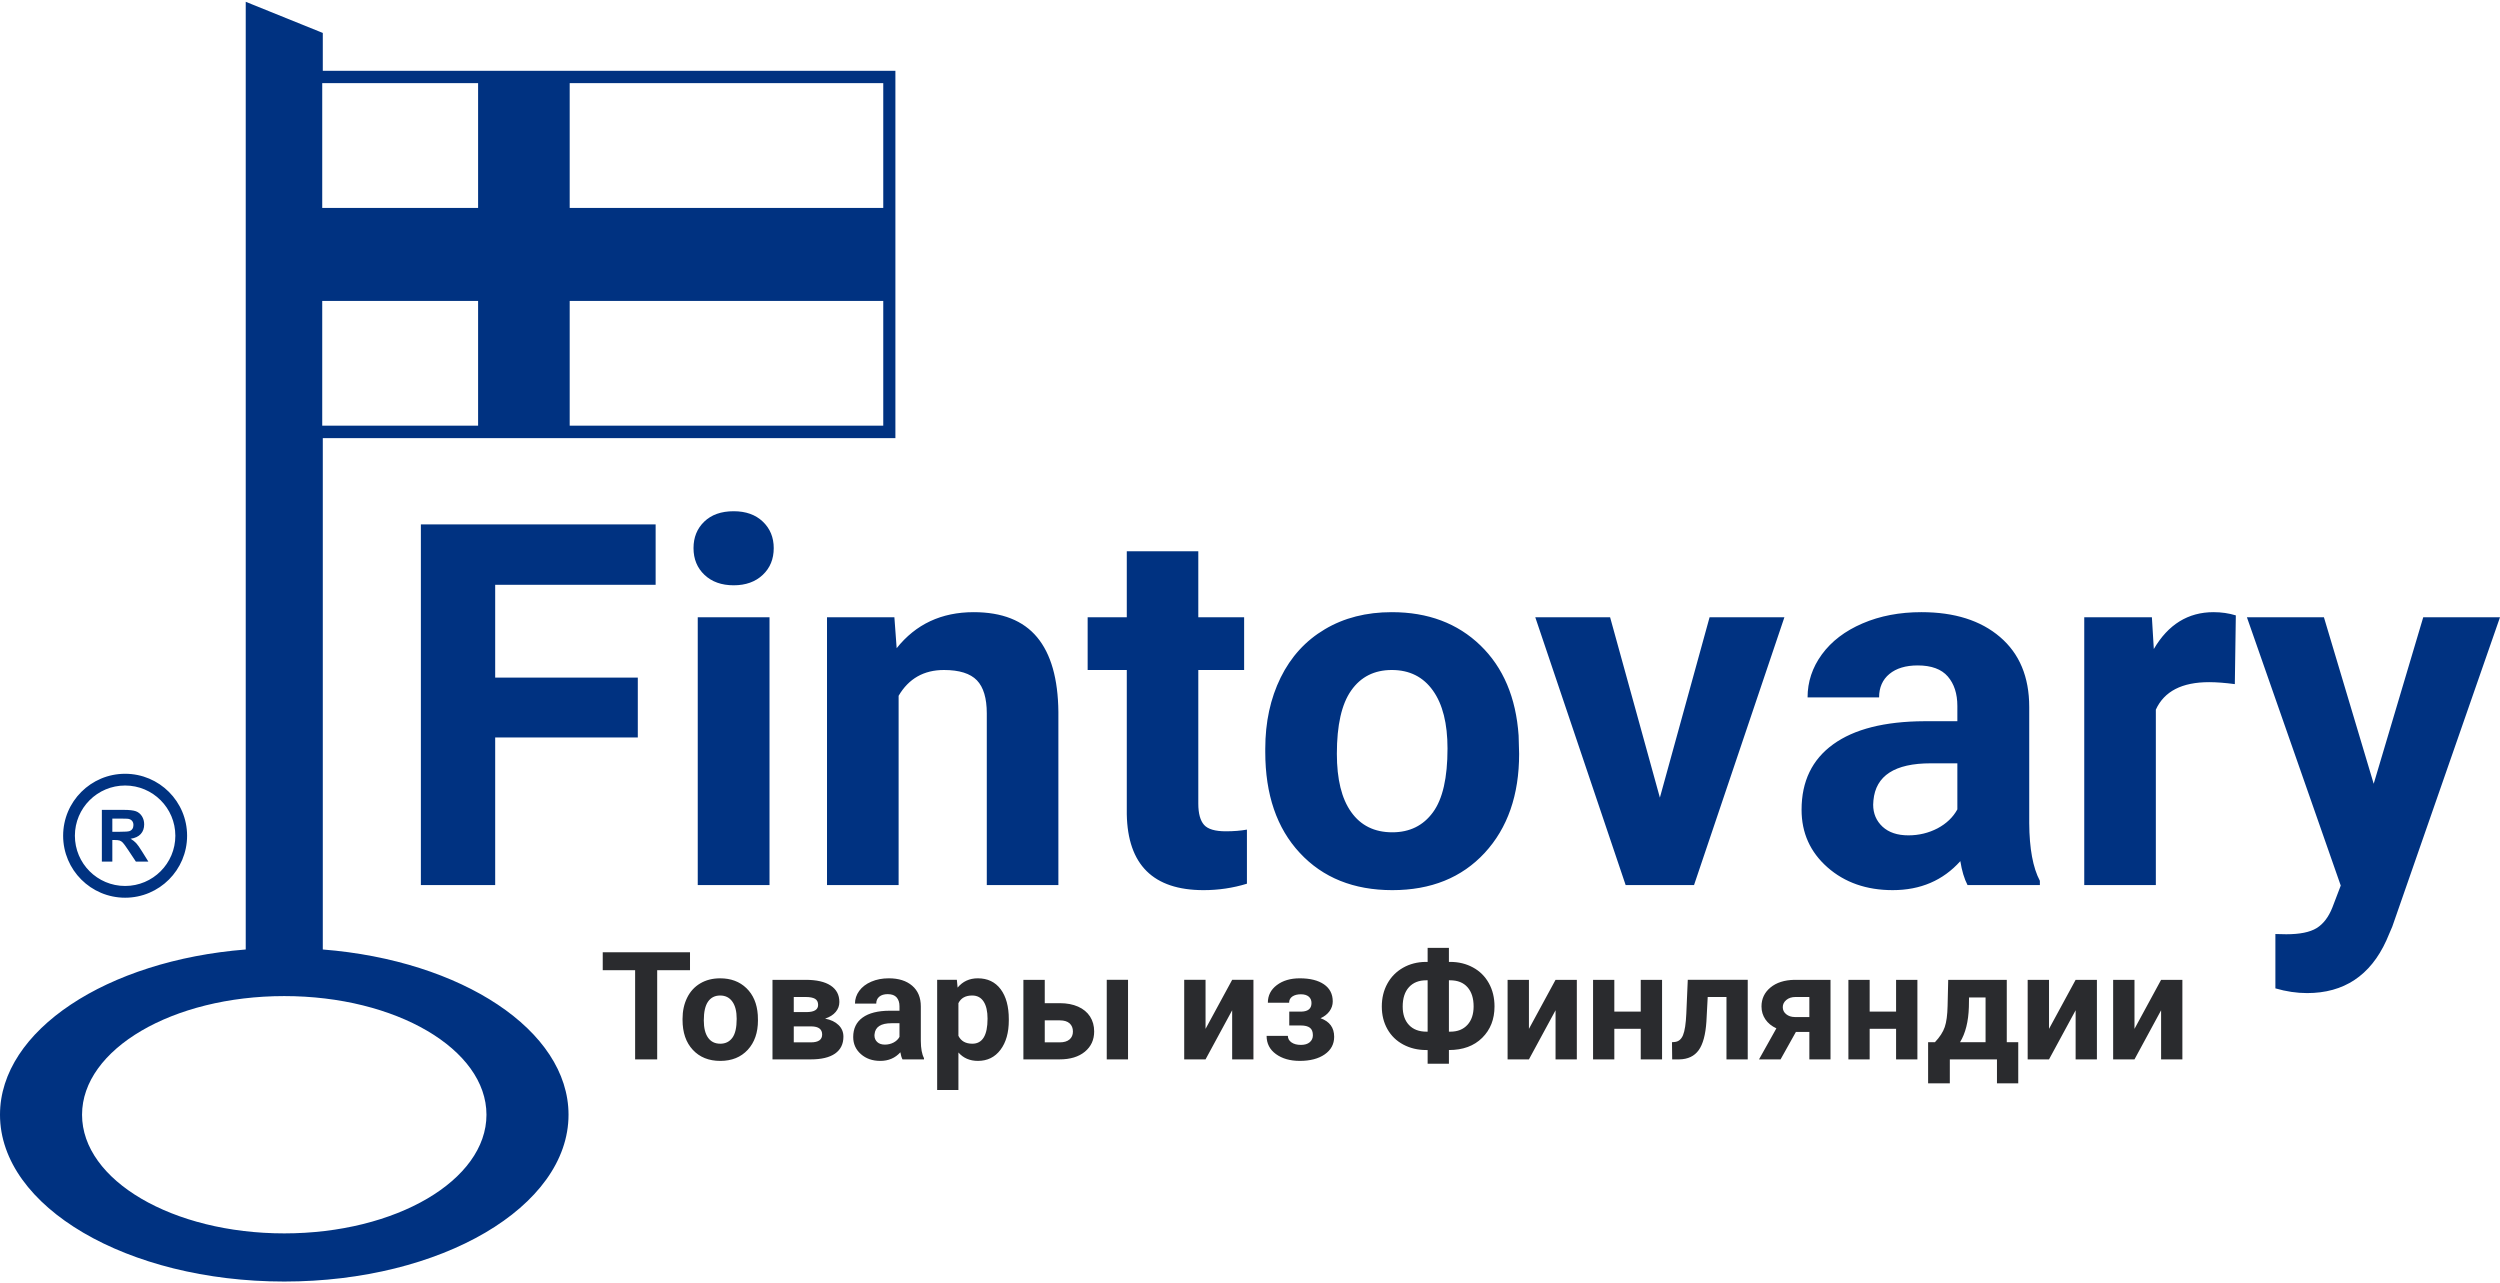
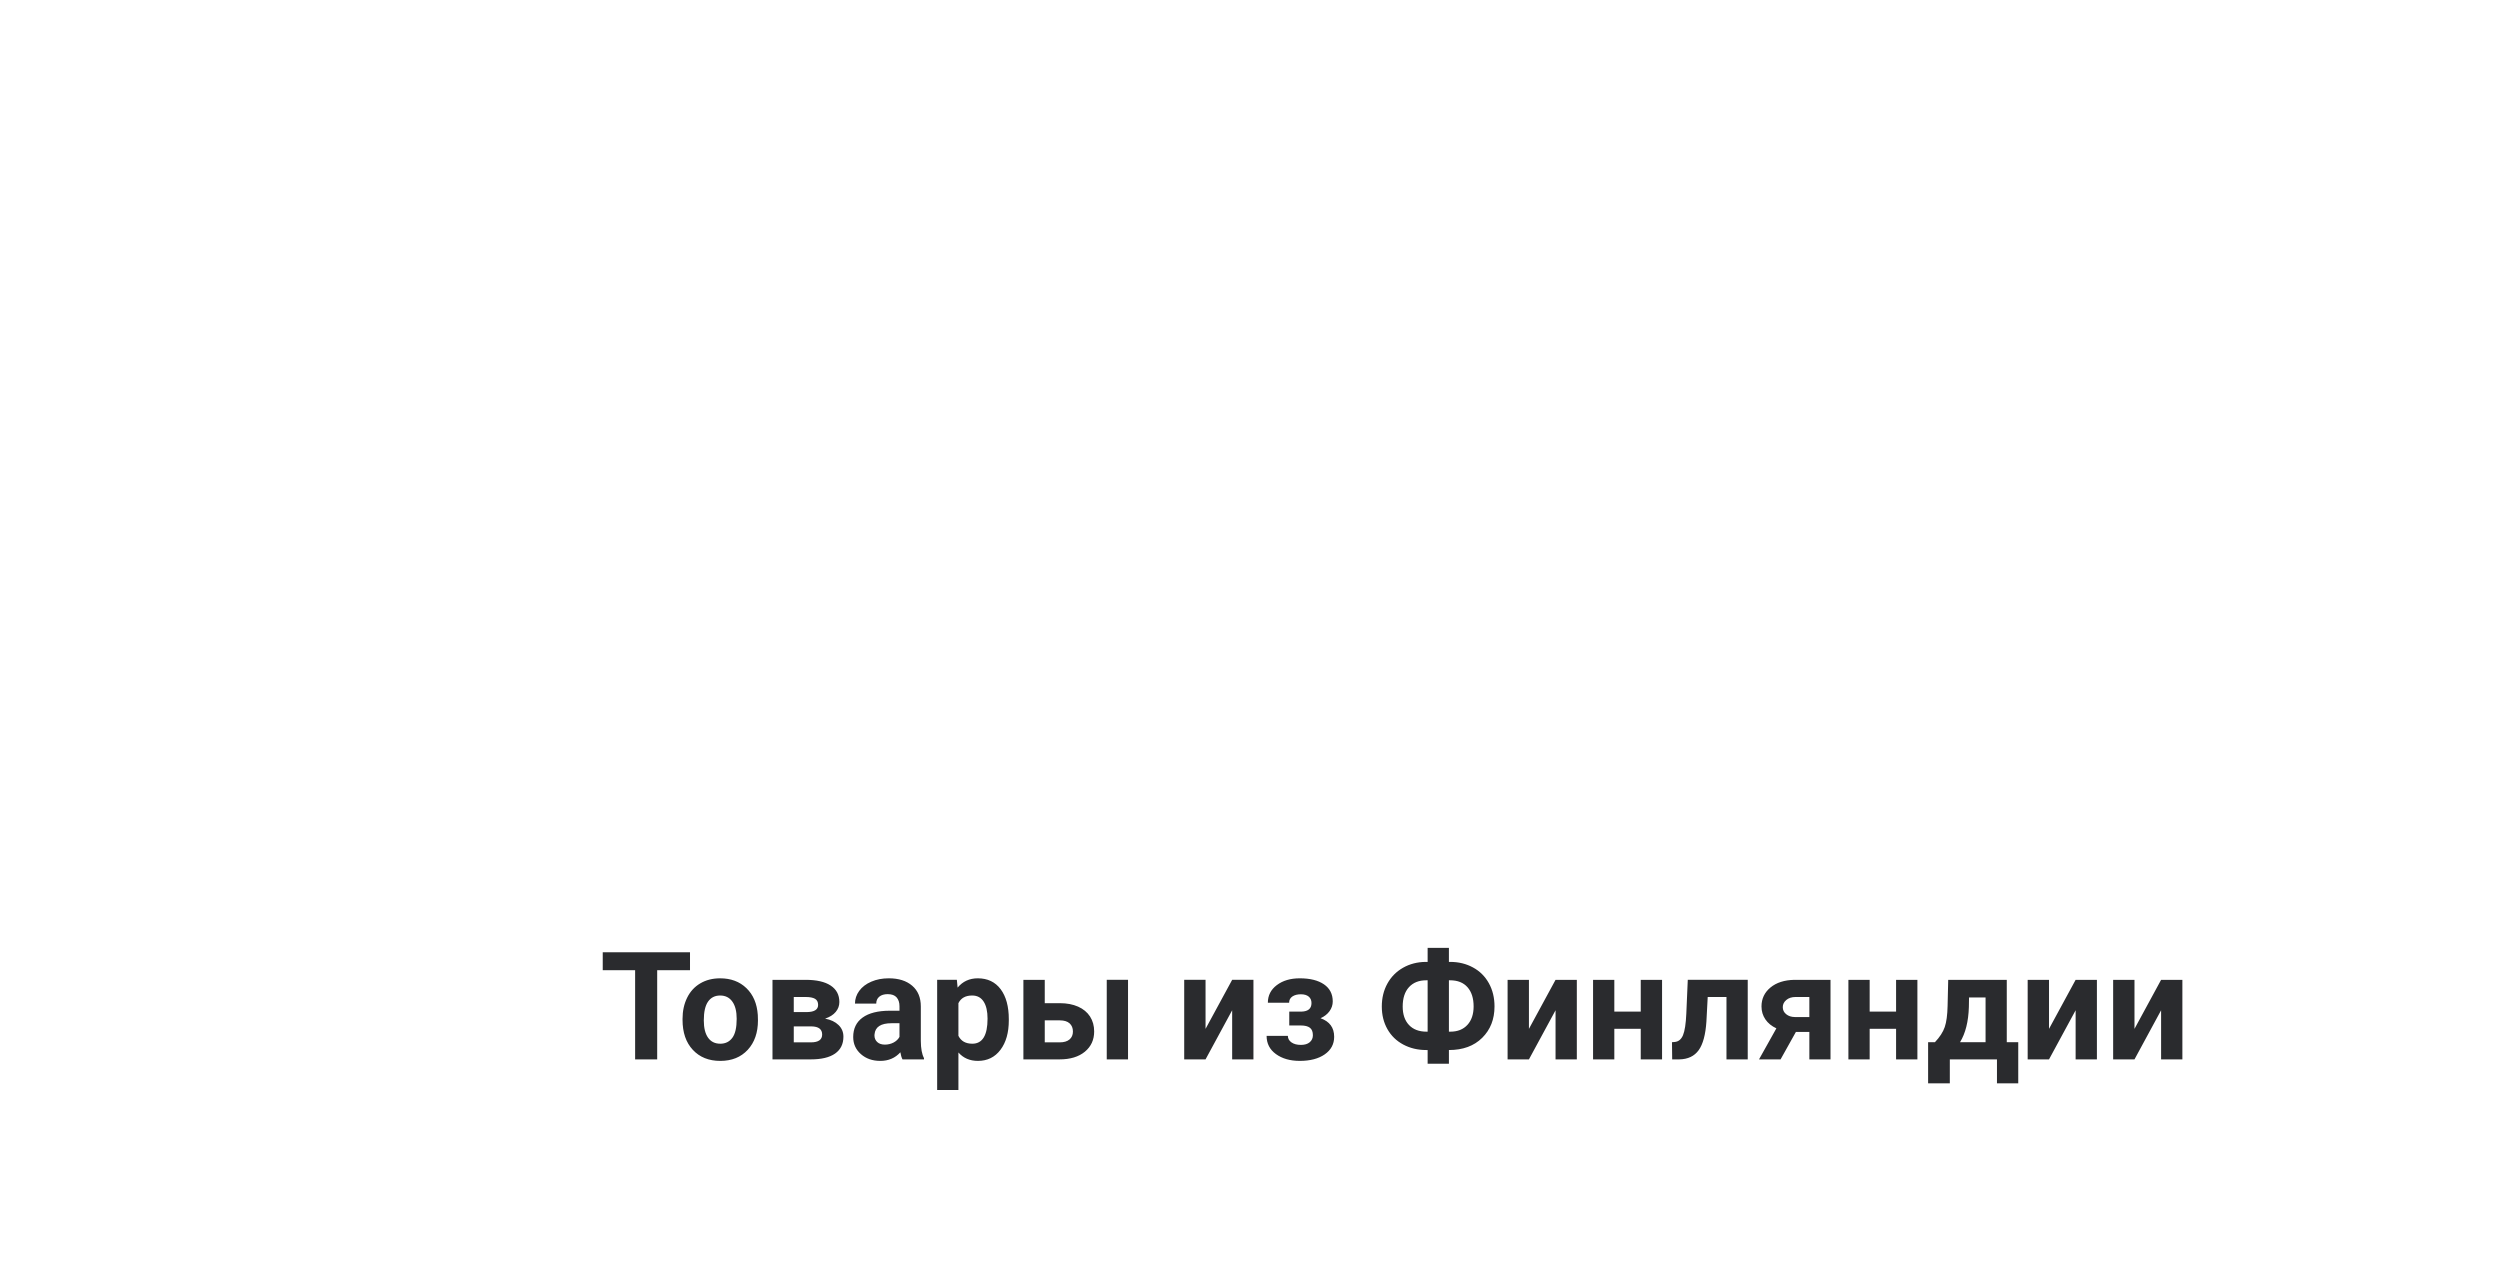
<svg xmlns="http://www.w3.org/2000/svg" xml:space="preserve" width="150px" height="77px" version="1.1" style="shape-rendering:geometricPrecision; text-rendering:geometricPrecision; image-rendering:optimizeQuality; fill-rule:evenodd; clip-rule:evenodd" viewBox="0 0 14999882 7678346">
  <defs>
    <style type="text/css">
   
    .fil0 {fill:#003281}
    .fil1 {fill:#2A2B2E}
   
  </style>
  </defs>
  <g id="Слой_x0020_1">
    <g id="_660710112">
-       <path class="fil0" d="M1474370 0l462402 186850 0 227008 3435590 0 0 2204173 -3435590 0 0 3068032c832559,66142 1474370,484843 1474370,991535 0,552638 -763701,1000748 -1705630,1000748 -941929,0 -1705512,-448110 -1705512,-1000748 0,-506692 641693,-925393 1474370,-991535l0 -5686063zm12767717 4691811l297283 -999213 460512 0 -646181 1855985 -36024 84094c-95787,210000 -254646,315000 -475275,315000 -62363,0 -125788,-9567 -190158,-28346l0 -326103 65433 1418c81142,0 141496,-12166 182126,-36969 40040,-24921 71457,-65905 94252,-123307l50315 -131811 -563031 -1609961 462047 0 298701 999213zm-833268 -597992c-58347,-7559 -109606,-11693 -154252,-11693 -162874,0 -269291,54803 -319606,164882l0 1052480 -429567 0 0 -1606890 405826 0 11575 190748c86221,-147637 205985,-221220 358111,-221220 47716,0 92362,6614 133937,19370l-6024 412323zm-1603819 1205669c-19843,-38504 -34016,-86220 -43110,-143504 -104055,116103 -239410,173977 -405827,173977 -157205,0 -288071,-45709 -391535,-137008 -103465,-91299 -155197,-206457 -155197,-345355 0,-170433 63307,-301299 189685,-392598 126260,-91299 308858,-137480 547323,-138543l197716 0 0 -91300c0,-74055 -19252,-132874 -57283,-177047 -38032,-44055 -98386,-66378 -180591,-66378 -72047,0 -128858,17244 -169842,51260 -41103,33898 -61890,81142 -61890,140433l-429095 0c0,-92834 28347,-179055 85630,-257598 57874,-79134 139016,-141024 244016,-186142 105000,-45236 222638,-67559 353504,-67559 198307,0 355630,49724 471732,149173 116693,99921 175040,239410 175040,420000l0 696851c944,152244 22322,267874 63897,345944l0 25394 -434173 0zm-355039 -298228c63307,0 121653,-14173 175393,-42166 53268,-28346 92835,-66377 118701,-113622l0 -276378 -160275 0c-215079,0 -329646,74056 -343347,222638l-1535 25394c0,53268 18779,97323 56338,132402 37559,34488 89292,51732 154725,51732zm-1490788 -226299l298229 -1082363 448937 0 -542245 1606890 -410314 0 -542245 -1606890 448937 0 298701 1082363zm-2367638 -293622c0,-159804 30945,-301772 92245,-426615 61417,-124724 149645,-221574 265275,-290078 115158,-68504 249095,-102520 401693,-102520 217087,0 394134,66496 531614,199370 137008,132402 213544,312992 229252,540709l3071 110078c0,246969 -68976,444804 -206457,593977 -137952,149055 -322559,223701 -554409,223701 -231732,0 -416929,-74646 -554882,-223229 -138425,-148582 -207402,-350433 -207402,-606141l0 -19252zm429567 30472c0,152598 28347,269291 86221,349961 57283,80669 139488,121181 246496,121181 104055,0 185197,-40040 243543,-119646 58819,-79724 87638,-207520 87638,-383031 0,-149528 -28819,-265748 -87638,-347953 -58346,-82087 -140551,-123189 -246614,-123189 -105000,0 -186142,41102 -243425,122716 -57874,81615 -86221,208465 -86221,379961zm-831378 -1214882l0 395669 274961 0 0 316536 -274961 0 0 801378c0,59409 11693,101929 34489,127795 22913,25866 66496,38622 130866,38622 47244,0 89291,-3543 126378,-10157l0 324567c-84213,25866 -171024,38622 -260197,38622 -301299,0 -455079,-151654 -460630,-455552l0 -865275 -234803 0 0 -316536 234803 0 0 -395669 429094 0zm-1823504 395669l13701 185670c114685,-144095 268819,-216142 462048,-216142 170433,0 297283,50315 380433,150236 83267,99921 125787,249449 127795,448347l0 1038779 -429567 0 0 -1030157c0,-90827 -19724,-157205 -59291,-198307 -39567,-41103 -105591,-61890 -197835,-61890 -120709,0 -211535,51732 -271890,154724l0 1135630 -429685 0 0 -1606890 404291 0zm-749173 1606890l-430630 0 0 -1606890 430630 0 0 1606890zm-456023 -2021811c0,-63897 21259,-117165 64370,-158740 43110,-41575 102047,-62362 176575,-62362 72992,0 131338,20787 174921,62362 43701,41575 65433,94843 65433,158740 0,65433 -21732,119173 -65906,160748 -44055,41693 -102401,62481 -174448,62481 -72520,0 -130867,-20788 -175040,-62481 -44055,-41575 -65905,-95315 -65905,-160748zm-334252 1136221l-855709 0 0 885590 -445866 0 0 -2163779 1408583 0 0 362126 -962717 0 0 556889 855709 0 0 359174zm-3076063 217913c205275,0 371811,166417 371811,371693 0,205394 -166536,371929 -371811,371929 -205394,0 -371929,-166535 -371929,-371929 0,-205276 166535,-371693 371929,-371693zm0 70394c166299,0 301299,135000 301299,301299 0,166535 -135000,301417 -301299,301417 -166418,0 -301418,-134882 -301418,-301417 0,-166299 135000,-301299 301418,-301299zm-139607 456614l0 -310394 132048 0c33070,0 57165,2835 72283,8268 15118,5669 27047,15590 36142,29764 8976,14291 13464,30590 13464,48897 0,23386 -6732,42638 -20433,57756 -13582,15118 -34015,24685 -61181,28701 13583,7795 24685,16535 33425,25984 8859,9449 20670,26221 35552,50433l37795 60591 -74882 0 -45000 -67795c-16063,-24095 -27165,-39331 -33071,-45591 -5905,-6260 -12283,-10512 -18898,-12874 -6732,-2244 -17244,-3425 -31653,-3425l-12756 0 0 129685 -62835 0zm62835 -179055l46417 0c30000,0 48662,-1299 56221,-3898 7441,-2480 13464,-6850 17598,-13110 4252,-6142 6378,-14055 6378,-23386 0,-10512 -2834,-18898 -8386,-25276 -5669,-6496 -13464,-10511 -23622,-12165 -5078,-709 -20315,-1181 -45708,-1181l-48898 0 0 79016zm1031575 985866c670039,0 1213228,318779 1213228,711968 0,393189 -543189,711851 -1213228,711851 -670040,0 -1213229,-318662 -1213229,-711851 0,-393189 543189,-711968 1213229,-711968zm3593976 -4170945l-1881378 0 0 748465 1881378 0 0 -748465zm0 -1306654l-1881378 0 0 748583 1881378 0 0 -748583zm-2430945 0l-935197 0 0 748583 935197 0 0 -748583zm0 1306654l-935197 0 0 748465 935197 0 0 -748465z" />
-       <path class="fil1" d="M4140000 5810315l-196890 0 0 535157 -132401 0 0 -535157 -194292 0 0 -107598 523583 0 0 107598zm-44764 292087c0,-47363 9213,-89646 27402,-126615 18189,-37086 44409,-65905 78779,-86220 34252,-20315 74055,-30473 119410,-30473 64488,0 117047,19725 157795,59174 40748,39330 63543,93071 68150,160630l945 32716c0,73347 -20552,132166 -61300,176457 -40984,44291 -95905,66496 -164763,66496 -68859,0 -123780,-22205 -164764,-66378 -41221,-44173 -61654,-104055 -61654,-180000l0 -5787zm127559 9094c0,45354 8504,79961 25630,103937 17008,23976 41457,36024 73229,36024 30944,0 55039,-11929 72401,-35551 17480,-23623 25984,-61654 25984,-113741 0,-44527 -8504,-79015 -25984,-103346 -17362,-24449 -41811,-36614 -73228,-36614 -31181,0 -55394,12165 -72402,36378 -17126,24330 -25630,62008 -25630,112913zm412087 233976l0 -477283 199488 0c65079,0 114921,11457 149646,34370 34724,23032 52086,55866 52086,98740 0,22087 -7204,41929 -21850,59410 -14646,17480 -35787,30945 -63661,40275 34015,6378 60944,19252 80433,38268 19606,18898 29409,42165 29409,69921 0,44410 -16772,78189 -50079,101457 -33425,23268 -81968,34842 -145511,34842l-229961 0zm127677 -197952l0 95787 102756 0c45000,0 67559,-15709 67559,-47008 0,-31890 -21496,-48189 -64488,-48779l-105827 0zm0 -85866l78898 0c44763,-591 67204,-15000 67204,-42874 0,-17126 -6141,-29292 -18425,-36733 -12165,-7204 -30827,-10866 -55866,-10866l-71811 0 0 90473zm652323 283818c-5906,-11456 -10039,-25629 -12756,-42637 -30945,34488 -71220,51732 -120591,51732 -46653,0 -85629,-13583 -116338,-40748 -30709,-27165 -46063,-61299 -46063,-102638 0,-50551 18779,-89409 56338,-116575 37559,-27165 91772,-40866 162520,-41102l58819 0 0 -27165c0,-21969 -5787,-39449 -17008,-52559 -11338,-13111 -29291,-19725 -53622,-19725 -21496,0 -38268,5079 -50551,15236 -12165,10040 -18307,24095 -18307,41693l-127559 0c0,-27519 8504,-53149 25512,-76535 17126,-23504 41338,-41929 72519,-55276 31181,-13464 66142,-20079 105000,-20079 58937,0 105591,14764 140079,44292 34724,29764 51969,71102 51969,124724l0 207047c354,45237 6614,79607 19015,102756l0 7559 -128976 0zm-105473 -88582c18780,0 36142,-4252 52087,-12520 15827,-8386 27638,-19724 35315,-33779l0 -82087 -47598 0c-63898,0 -97914,21968 -102048,66142l-472 7559c0,15826 5669,28937 16772,39330 11102,10276 26456,15355 45944,15355zm743386 -145748c0,73701 -16653,132638 -50078,176929 -33308,44291 -78544,66496 -135355,66496 -48189,0 -87283,-16772 -116929,-50433l0 224882 -127559 0 0 -660827 118228 0 4489 46654c30944,-37205 71102,-55749 121063,-55749 58700,0 104527,21851 137244,65434 32480,43464 48897,103464 48897,180000l0 6614zm-127559 -9567c0,-44646 -7795,-79016 -23622,-103110 -15708,-24213 -38622,-36260 -68622,-36260 -40039,0 -67441,15354 -82559,45945l0 195944c15473,31536 43347,47363 83504,47363 60827,0 91299,-50079 91299,-149882zm343229 -93307l91299 0c41102,0 77362,6968 108543,20669 31181,13819 55039,33543 71811,59291 16536,25866 24803,55630 24803,89646 0,50433 -18543,90709 -55748,121535 -37204,30709 -87992,46063 -152126,46063l-216732 0 0 -477283 128150 0 0 140079zm499606 337204l-127677 0 0 -477283 127677 0 0 477283zm-499606 -234094l0 131929 90354 0c25275,0 44764,-5905 58346,-17480 13583,-11575 20315,-27520 20315,-47599 0,-20433 -6614,-36614 -19842,-48779 -13347,-12047 -32953,-18071 -58819,-18071l-90354 0zm1124409 -243189l127677 0 0 477283 -127677 0 0 -294685 -159685 294685 -128032 0 0 -477283 128032 0 0 294213 159685 -294213zm475984 139606c0,-16653 -5433,-29645 -16653,-38976 -10985,-9213 -26693,-13937 -47008,-13937 -20788,0 -37795,4370 -50906,13110 -13110,8977 -19606,21260 -19606,37441l-127559 0c0,-43464 17953,-78543 53740,-105590 36024,-27166 81851,-40749 137717,-40749 61653,0 109842,12048 145157,36142 35079,24095 52677,58347 52677,102638 0,21142 -6496,40512 -19252,58346 -12874,17717 -30708,31890 -53976,42402 54449,19370 81732,56457 81732,111378 0,44055 -18897,79134 -56456,105354 -37441,26103 -87520,39213 -149882,39213 -57874,0 -105591,-13583 -142914,-40748 -37441,-27165 -56102,-63543 -56102,-109488l127559 0c0,16063 7323,29291 21614,39330 14410,10040 33307,15000 56457,15000 22795,0 40394,-5196 53031,-15944 12638,-10748 19016,-24686 19016,-41930 0,-21023 -6024,-36141 -18071,-45118 -12047,-9094 -30118,-13582 -54449,-13582l-69212 0 0 -83150 73819 0c39567,-1299 59527,-18307 59527,-51142zm824528 -247204l7913 0c50315,0 95906,11102 136536,33307 40866,22086 72519,53622 95196,94488 22678,40748 33898,87165 33898,139370 0,76772 -24567,139724 -73937,188386 -49252,48897 -115866,73228 -199606,73228l0 82323 -127677 0 0 -82323 -8386 0c-50788,0 -96732,-10984 -137717,-32835 -40866,-21850 -72637,-52559 -95078,-92362 -22441,-39567 -33780,-84803 -33780,-135708 0,-51378 11102,-97323 33543,-137835 22323,-40512 53740,-72165 94016,-95079 40276,-22795 85394,-34370 135000,-34960l12402 0 0 -84095 127677 0 0 84095zm-136063 110315c-43937,0 -78425,13700 -103583,41220 -25157,27638 -37677,66260 -37677,116339 0,46889 12520,83740 37559,110433 25039,26811 60118,40275 105472,40275l6615 0 0 -308267 -8386 0zm136063 0l0 308267 8740 0c43228,0 77362,-13582 102283,-40748 24804,-26929 37205,-64016 37205,-110669 0,-49016 -12165,-87402 -36614,-115158 -24449,-27874 -59528,-41692 -105000,-41692l-6614 0zm639803 -2717l127677 0 0 477283 -127677 0 0 -294685 -159685 294685 -128032 0 0 -477283 128032 0 0 294213 159685 -294213zm639094 477283l-127913 0 0 -183543 -158504 0 0 183543 -127559 0 0 -477283 127559 0 0 190748 158504 0 0 -190748 127913 0 0 477283zm514016 -477283l0 477283 -127559 0 0 -374291 -112559 0 -7795 147402c-5197,78661 -20551,135826 -46417,171732 -25985,35905 -64489,54213 -115749,55157l-43228 0 -1181 -103110 15827 -1299c22795,-1772 39685,-15354 50315,-40630 10512,-25394 17126,-68504 19842,-129449l8740 -202795 359764 0zm496654 0l0 477283 -126969 0 0 -164527 -80787 0 -91890 164527 -129331 0 104174 -186259c-28583,-13229 -50552,-31182 -66024,-53859 -15354,-22677 -23268,-48425 -23268,-77362 0,-46181 17953,-84094 53740,-113740 35788,-29528 83741,-44882 143622,-46063l216733 0zm-214370 223228l87401 0 0 -120236 -83031 0c-22677,0 -40984,5906 -55158,17835 -14173,11929 -21260,26220 -21260,43228 0,16890 6733,31063 20315,42047 13583,11103 30709,16890 51733,17126zm735708 254055l-127913 0 0 -183543 -158504 0 0 183543 -127559 0 0 -477283 127559 0 0 190748 158504 0 0 -190748 127913 0 0 477283zm105237 -103110c28937,-30590 48543,-60827 58818,-90827 10276,-30000 15945,-72401 17126,-127322l3662 -156024 351378 0 0 374173 68858 0 0 246851 -127677 0 0 -143741 -282874 0 0 143741 -130276 0 0 -246851 40985 0zm150590 0l153189 0 0 -268464 -99213 0 -944 57283c-2717,87402 -20315,157913 -53032,211181zm693543 -374173l127678 0 0 477283 -127678 0 0 -294685 -159685 294685 -128031 0 0 -477283 128031 0 0 294213 159685 -294213zm512835 0l127677 0 0 477283 -127677 0 0 -294685 -159685 294685 -128031 0 0 -477283 128031 0 0 294213 159685 -294213z" />
+       <path class="fil1" d="M4140000 5810315l-196890 0 0 535157 -132401 0 0 -535157 -194292 0 0 -107598 523583 0 0 107598zm-44764 292087c0,-47363 9213,-89646 27402,-126615 18189,-37086 44409,-65905 78779,-86220 34252,-20315 74055,-30473 119410,-30473 64488,0 117047,19725 157795,59174 40748,39330 63543,93071 68150,160630l945 32716c0,73347 -20552,132166 -61300,176457 -40984,44291 -95905,66496 -164763,66496 -68859,0 -123780,-22205 -164764,-66378 -41221,-44173 -61654,-104055 -61654,-180000l0 -5787zm127559 9094c0,45354 8504,79961 25630,103937 17008,23976 41457,36024 73229,36024 30944,0 55039,-11929 72401,-35551 17480,-23623 25984,-61654 25984,-113741 0,-44527 -8504,-79015 -25984,-103346 -17362,-24449 -41811,-36614 -73228,-36614 -31181,0 -55394,12165 -72402,36378 -17126,24330 -25630,62008 -25630,112913zm412087 233976l0 -477283 199488 0c65079,0 114921,11457 149646,34370 34724,23032 52086,55866 52086,98740 0,22087 -7204,41929 -21850,59410 -14646,17480 -35787,30945 -63661,40275 34015,6378 60944,19252 80433,38268 19606,18898 29409,42165 29409,69921 0,44410 -16772,78189 -50079,101457 -33425,23268 -81968,34842 -145511,34842l-229961 0m127677 -197952l0 95787 102756 0c45000,0 67559,-15709 67559,-47008 0,-31890 -21496,-48189 -64488,-48779l-105827 0zm0 -85866l78898 0c44763,-591 67204,-15000 67204,-42874 0,-17126 -6141,-29292 -18425,-36733 -12165,-7204 -30827,-10866 -55866,-10866l-71811 0 0 90473zm652323 283818c-5906,-11456 -10039,-25629 -12756,-42637 -30945,34488 -71220,51732 -120591,51732 -46653,0 -85629,-13583 -116338,-40748 -30709,-27165 -46063,-61299 -46063,-102638 0,-50551 18779,-89409 56338,-116575 37559,-27165 91772,-40866 162520,-41102l58819 0 0 -27165c0,-21969 -5787,-39449 -17008,-52559 -11338,-13111 -29291,-19725 -53622,-19725 -21496,0 -38268,5079 -50551,15236 -12165,10040 -18307,24095 -18307,41693l-127559 0c0,-27519 8504,-53149 25512,-76535 17126,-23504 41338,-41929 72519,-55276 31181,-13464 66142,-20079 105000,-20079 58937,0 105591,14764 140079,44292 34724,29764 51969,71102 51969,124724l0 207047c354,45237 6614,79607 19015,102756l0 7559 -128976 0zm-105473 -88582c18780,0 36142,-4252 52087,-12520 15827,-8386 27638,-19724 35315,-33779l0 -82087 -47598 0c-63898,0 -97914,21968 -102048,66142l-472 7559c0,15826 5669,28937 16772,39330 11102,10276 26456,15355 45944,15355zm743386 -145748c0,73701 -16653,132638 -50078,176929 -33308,44291 -78544,66496 -135355,66496 -48189,0 -87283,-16772 -116929,-50433l0 224882 -127559 0 0 -660827 118228 0 4489 46654c30944,-37205 71102,-55749 121063,-55749 58700,0 104527,21851 137244,65434 32480,43464 48897,103464 48897,180000l0 6614zm-127559 -9567c0,-44646 -7795,-79016 -23622,-103110 -15708,-24213 -38622,-36260 -68622,-36260 -40039,0 -67441,15354 -82559,45945l0 195944c15473,31536 43347,47363 83504,47363 60827,0 91299,-50079 91299,-149882zm343229 -93307l91299 0c41102,0 77362,6968 108543,20669 31181,13819 55039,33543 71811,59291 16536,25866 24803,55630 24803,89646 0,50433 -18543,90709 -55748,121535 -37204,30709 -87992,46063 -152126,46063l-216732 0 0 -477283 128150 0 0 140079zm499606 337204l-127677 0 0 -477283 127677 0 0 477283zm-499606 -234094l0 131929 90354 0c25275,0 44764,-5905 58346,-17480 13583,-11575 20315,-27520 20315,-47599 0,-20433 -6614,-36614 -19842,-48779 -13347,-12047 -32953,-18071 -58819,-18071l-90354 0zm1124409 -243189l127677 0 0 477283 -127677 0 0 -294685 -159685 294685 -128032 0 0 -477283 128032 0 0 294213 159685 -294213zm475984 139606c0,-16653 -5433,-29645 -16653,-38976 -10985,-9213 -26693,-13937 -47008,-13937 -20788,0 -37795,4370 -50906,13110 -13110,8977 -19606,21260 -19606,37441l-127559 0c0,-43464 17953,-78543 53740,-105590 36024,-27166 81851,-40749 137717,-40749 61653,0 109842,12048 145157,36142 35079,24095 52677,58347 52677,102638 0,21142 -6496,40512 -19252,58346 -12874,17717 -30708,31890 -53976,42402 54449,19370 81732,56457 81732,111378 0,44055 -18897,79134 -56456,105354 -37441,26103 -87520,39213 -149882,39213 -57874,0 -105591,-13583 -142914,-40748 -37441,-27165 -56102,-63543 -56102,-109488l127559 0c0,16063 7323,29291 21614,39330 14410,10040 33307,15000 56457,15000 22795,0 40394,-5196 53031,-15944 12638,-10748 19016,-24686 19016,-41930 0,-21023 -6024,-36141 -18071,-45118 -12047,-9094 -30118,-13582 -54449,-13582l-69212 0 0 -83150 73819 0c39567,-1299 59527,-18307 59527,-51142zm824528 -247204l7913 0c50315,0 95906,11102 136536,33307 40866,22086 72519,53622 95196,94488 22678,40748 33898,87165 33898,139370 0,76772 -24567,139724 -73937,188386 -49252,48897 -115866,73228 -199606,73228l0 82323 -127677 0 0 -82323 -8386 0c-50788,0 -96732,-10984 -137717,-32835 -40866,-21850 -72637,-52559 -95078,-92362 -22441,-39567 -33780,-84803 -33780,-135708 0,-51378 11102,-97323 33543,-137835 22323,-40512 53740,-72165 94016,-95079 40276,-22795 85394,-34370 135000,-34960l12402 0 0 -84095 127677 0 0 84095zm-136063 110315c-43937,0 -78425,13700 -103583,41220 -25157,27638 -37677,66260 -37677,116339 0,46889 12520,83740 37559,110433 25039,26811 60118,40275 105472,40275l6615 0 0 -308267 -8386 0zm136063 0l0 308267 8740 0c43228,0 77362,-13582 102283,-40748 24804,-26929 37205,-64016 37205,-110669 0,-49016 -12165,-87402 -36614,-115158 -24449,-27874 -59528,-41692 -105000,-41692l-6614 0zm639803 -2717l127677 0 0 477283 -127677 0 0 -294685 -159685 294685 -128032 0 0 -477283 128032 0 0 294213 159685 -294213zm639094 477283l-127913 0 0 -183543 -158504 0 0 183543 -127559 0 0 -477283 127559 0 0 190748 158504 0 0 -190748 127913 0 0 477283zm514016 -477283l0 477283 -127559 0 0 -374291 -112559 0 -7795 147402c-5197,78661 -20551,135826 -46417,171732 -25985,35905 -64489,54213 -115749,55157l-43228 0 -1181 -103110 15827 -1299c22795,-1772 39685,-15354 50315,-40630 10512,-25394 17126,-68504 19842,-129449l8740 -202795 359764 0zm496654 0l0 477283 -126969 0 0 -164527 -80787 0 -91890 164527 -129331 0 104174 -186259c-28583,-13229 -50552,-31182 -66024,-53859 -15354,-22677 -23268,-48425 -23268,-77362 0,-46181 17953,-84094 53740,-113740 35788,-29528 83741,-44882 143622,-46063l216733 0zm-214370 223228l87401 0 0 -120236 -83031 0c-22677,0 -40984,5906 -55158,17835 -14173,11929 -21260,26220 -21260,43228 0,16890 6733,31063 20315,42047 13583,11103 30709,16890 51733,17126zm735708 254055l-127913 0 0 -183543 -158504 0 0 183543 -127559 0 0 -477283 127559 0 0 190748 158504 0 0 -190748 127913 0 0 477283zm105237 -103110c28937,-30590 48543,-60827 58818,-90827 10276,-30000 15945,-72401 17126,-127322l3662 -156024 351378 0 0 374173 68858 0 0 246851 -127677 0 0 -143741 -282874 0 0 143741 -130276 0 0 -246851 40985 0zm150590 0l153189 0 0 -268464 -99213 0 -944 57283c-2717,87402 -20315,157913 -53032,211181zm693543 -374173l127678 0 0 477283 -127678 0 0 -294685 -159685 294685 -128031 0 0 -477283 128031 0 0 294213 159685 -294213zm512835 0l127677 0 0 477283 -127677 0 0 -294685 -159685 294685 -128031 0 0 -477283 128031 0 0 294213 159685 -294213z" />
    </g>
  </g>
</svg>